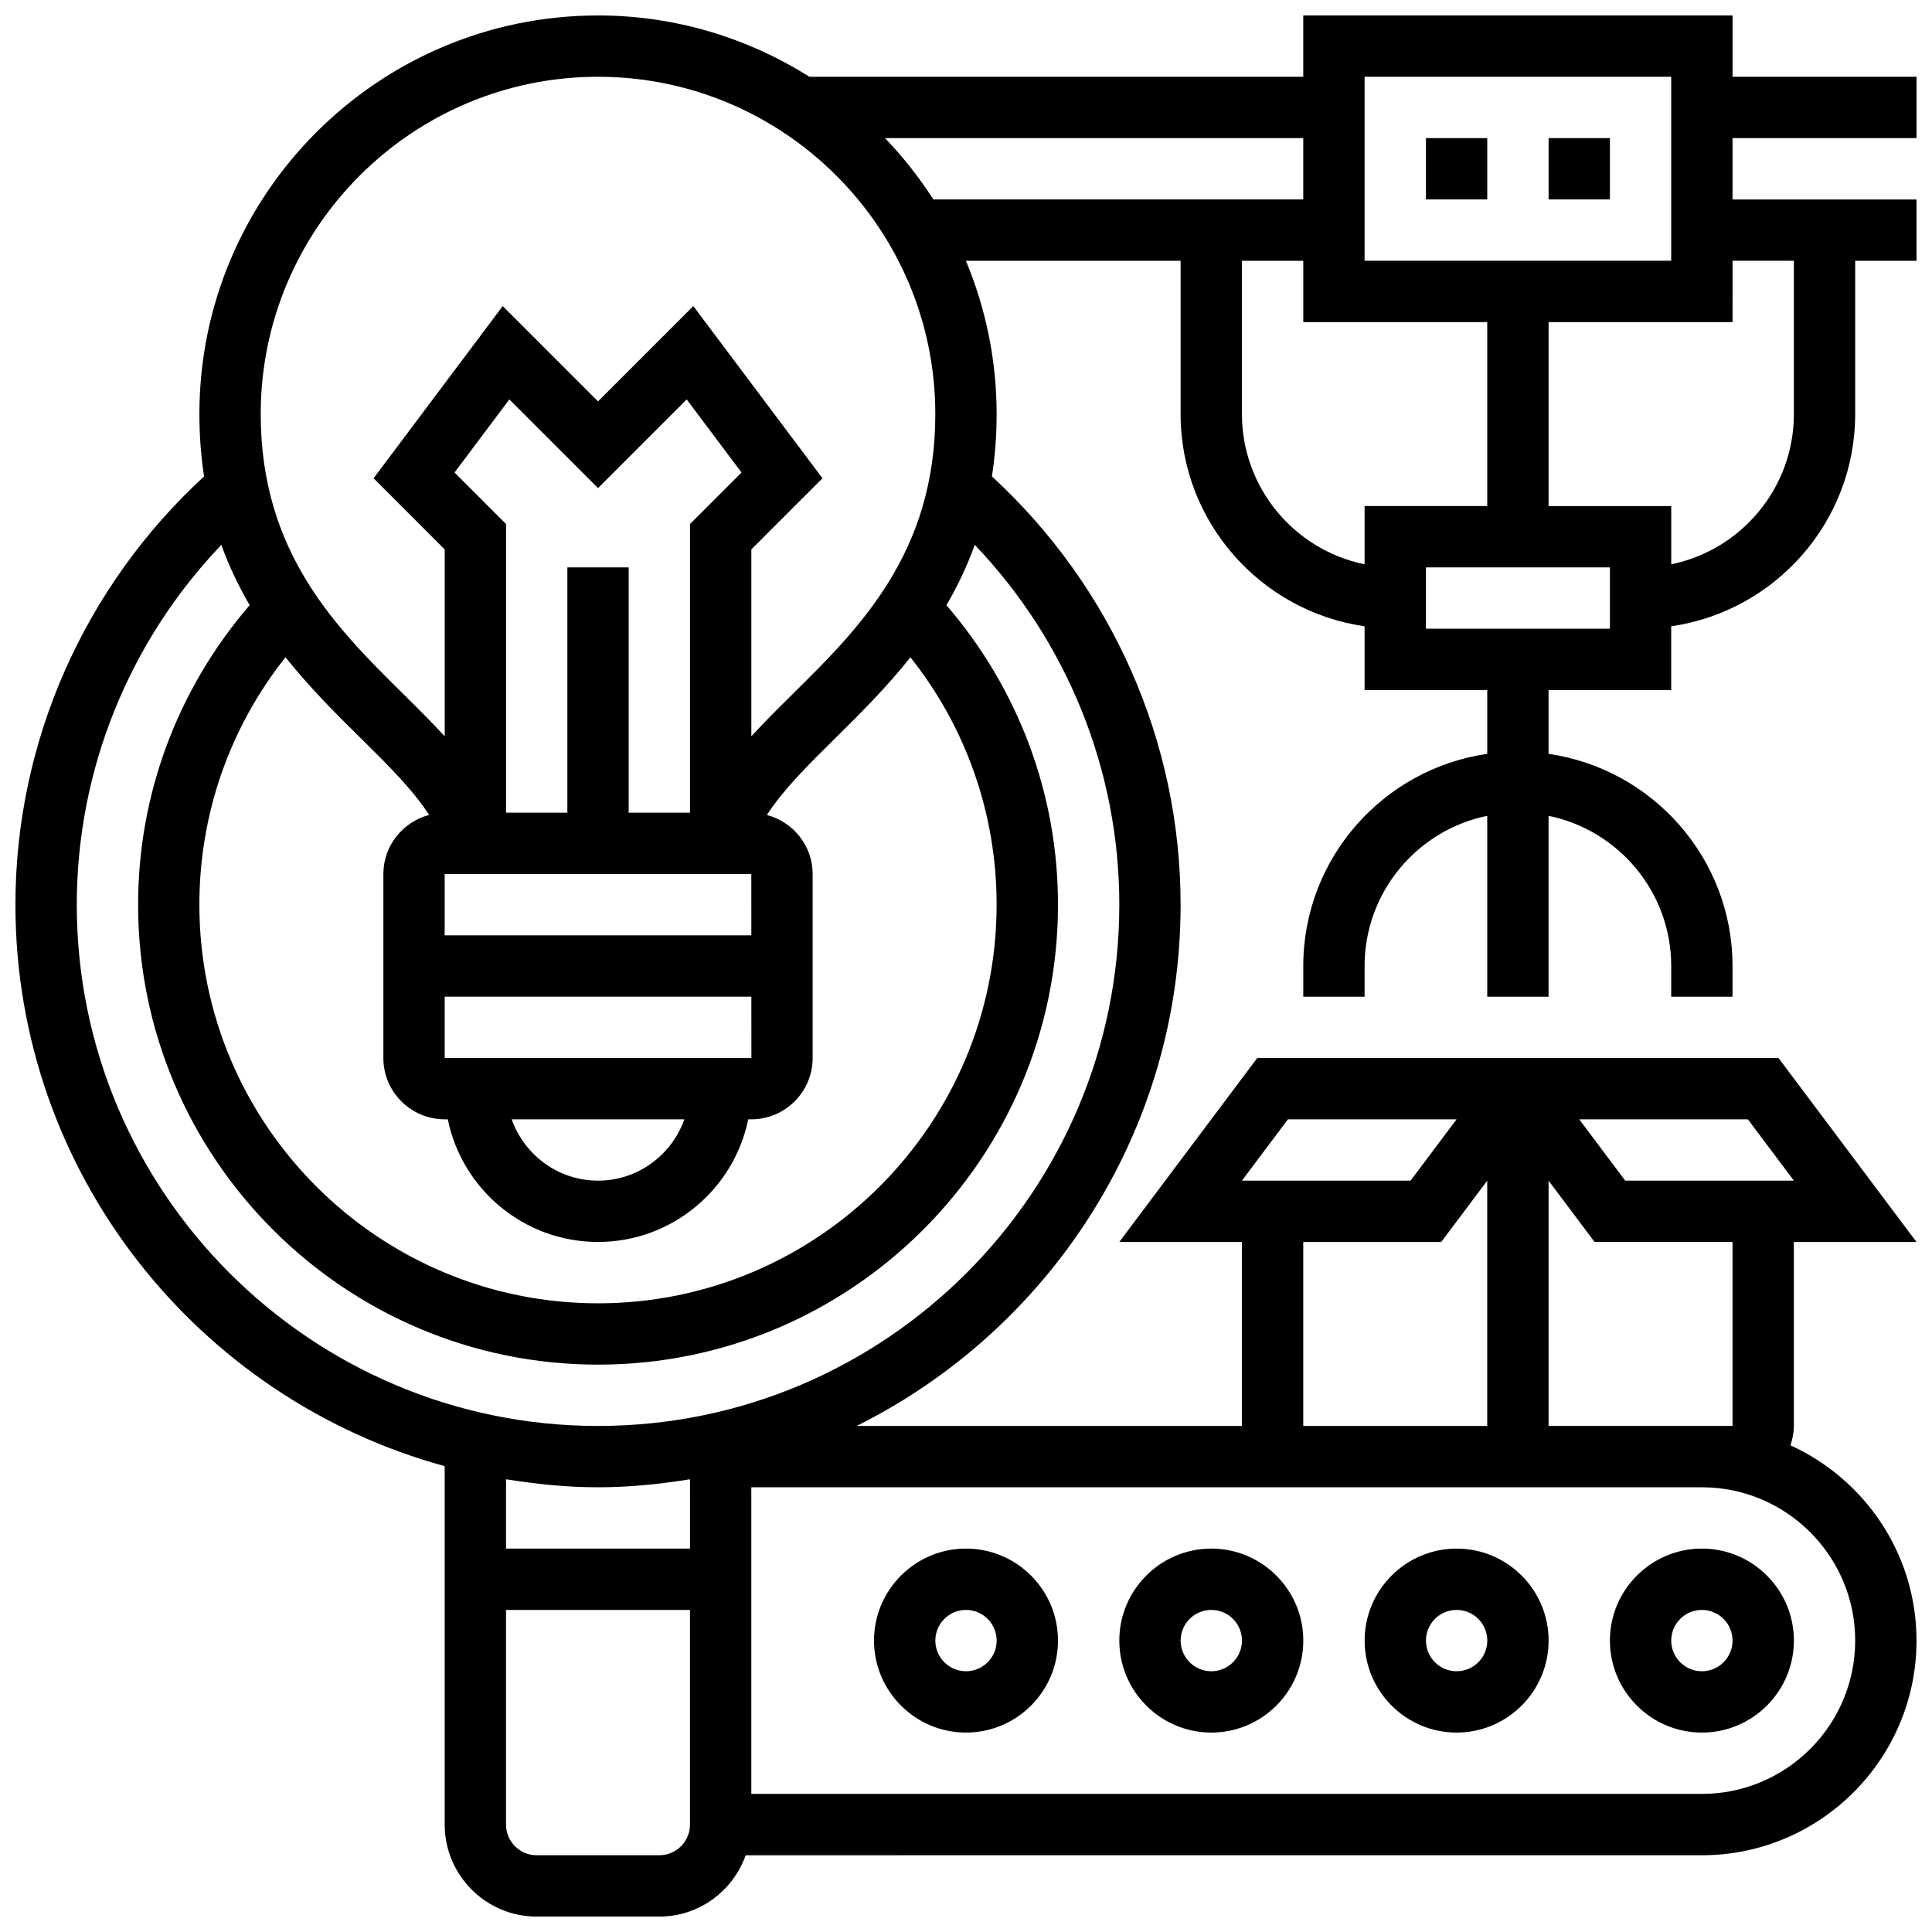
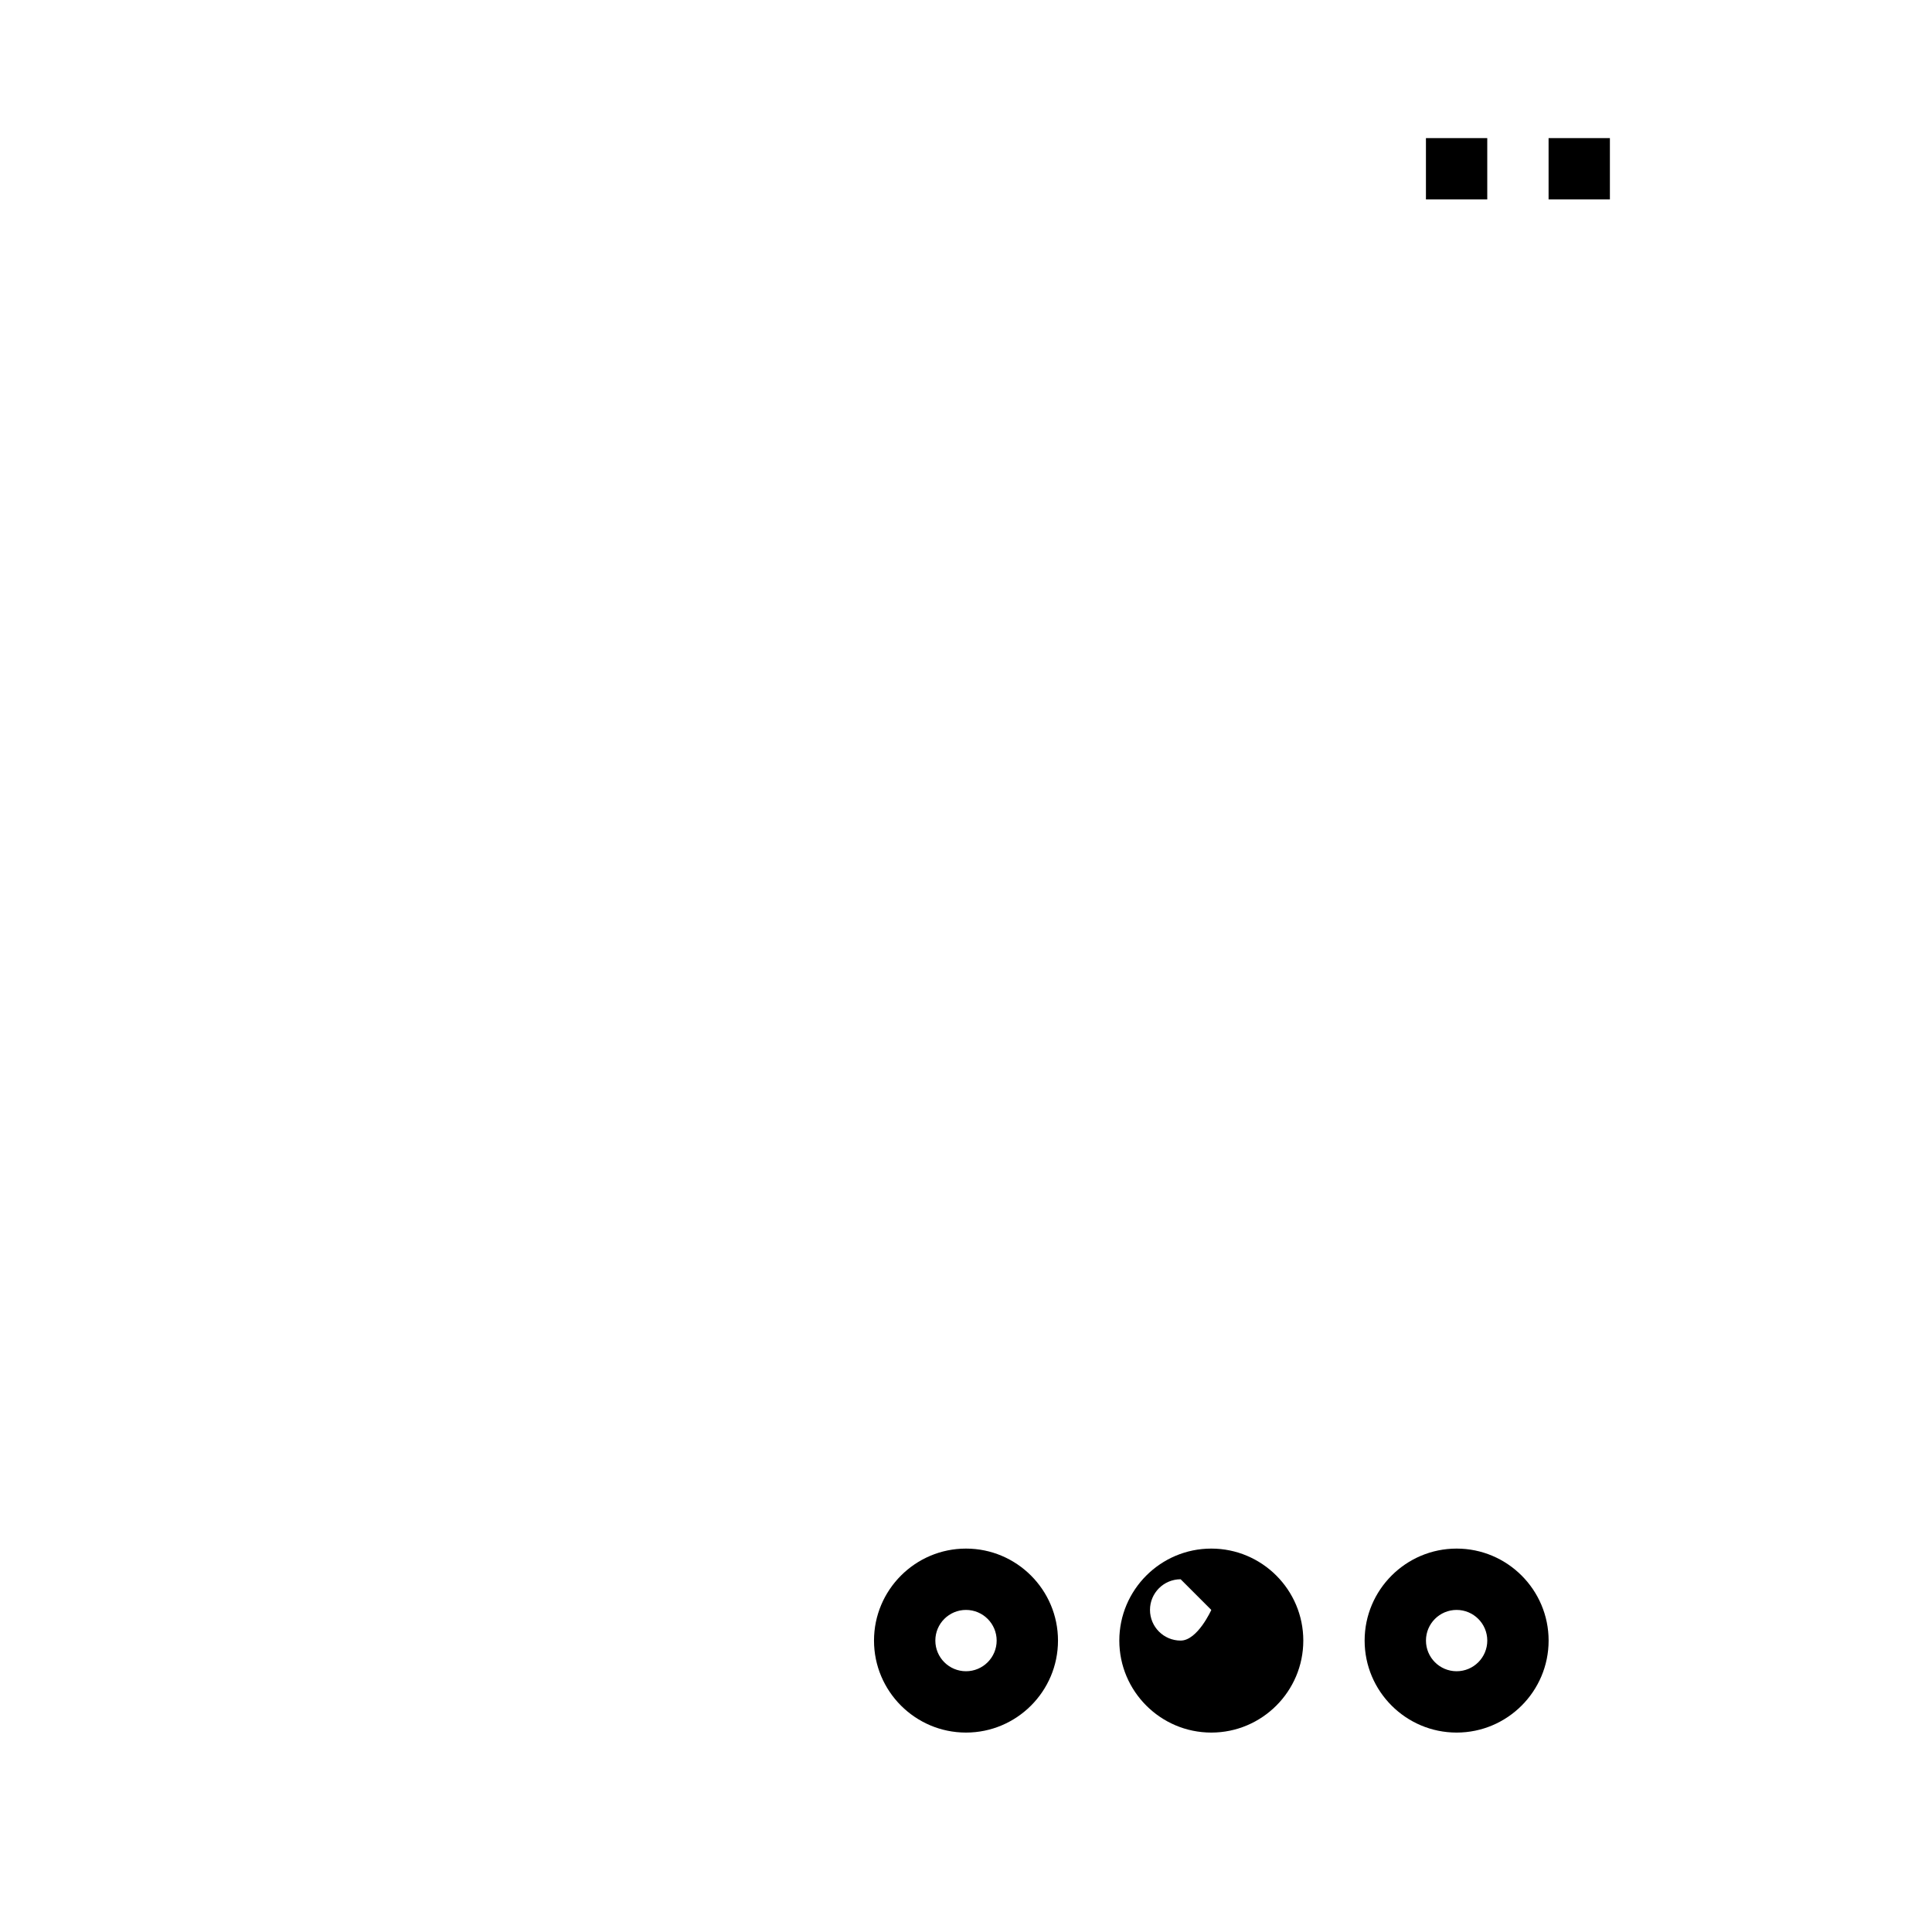
<svg xmlns="http://www.w3.org/2000/svg" width="800px" height="800px" version="1.1" viewBox="144 144 512 512">
  <defs>
    <clipPath id="a">
-       <path d="m148.09 148.09h503.81v503.81h-503.81z" />
-     </clipPath>
+       </clipPath>
  </defs>
-   <path d="m595.02 603.15c13.441 0 24.379-10.938 24.379-24.379 0-13.441-10.938-24.379-24.379-24.379-13.441 0-24.379 10.938-24.379 24.379 0 13.441 10.938 24.379 24.379 24.379zm0-32.504c4.484 0 8.125 3.641 8.125 8.125s-3.641 8.125-8.125 8.125c-4.484 0-8.125-3.641-8.125-8.125-0.004-4.484 3.637-8.125 8.125-8.125z" />
  <path d="m530.02 603.15c13.441 0 24.379-10.938 24.379-24.379 0-13.441-10.938-24.379-24.379-24.379s-24.379 10.938-24.379 24.379c0 13.441 10.938 24.379 24.379 24.379zm0-32.504c4.484 0 8.125 3.641 8.125 8.125s-3.641 8.125-8.125 8.125-8.125-3.641-8.125-8.125c-0.004-4.484 3.637-8.125 8.125-8.125z" />
-   <path d="m465.01 603.15c13.441 0 24.379-10.938 24.379-24.379 0-13.441-10.938-24.379-24.379-24.379-13.441 0-24.379 10.938-24.379 24.379 0 13.441 10.938 24.379 24.379 24.379zm0-32.504c4.484 0 8.125 3.641 8.125 8.125s-3.641 8.125-8.125 8.125c-4.484 0-8.125-3.641-8.125-8.125-0.004-4.484 3.637-8.125 8.125-8.125z" />
+   <path d="m465.01 603.15c13.441 0 24.379-10.938 24.379-24.379 0-13.441-10.938-24.379-24.379-24.379-13.441 0-24.379 10.938-24.379 24.379 0 13.441 10.938 24.379 24.379 24.379zm0-32.504s-3.641 8.125-8.125 8.125c-4.484 0-8.125-3.641-8.125-8.125-0.004-4.484 3.637-8.125 8.125-8.125z" />
  <path d="m400 603.15c13.441 0 24.379-10.938 24.379-24.379 0-13.441-10.938-24.379-24.379-24.379s-24.379 10.938-24.379 24.379c0 13.441 10.938 24.379 24.379 24.379zm0-32.504c4.484 0 8.125 3.641 8.125 8.125s-3.641 8.125-8.125 8.125-8.125-3.641-8.125-8.125c-0.004-4.484 3.637-8.125 8.125-8.125z" />
  <path d="m521.89 180.6h16.25v16.25h-16.25z" />
  <path d="m554.39 180.6h16.25v16.25h-16.25z" />
  <g clip-path="url(#a)">
    <path d="m651.9 180.6v-16.254h-48.754v-16.25h-113.77v16.25h-130.86c-16.27-10.238-35.438-16.25-56.035-16.25-58.25 0-105.64 47.391-105.64 105.64 0 5.867 0.453 11.344 1.242 16.512-31.746 29.23-49.996 70.25-49.996 113.5 0 71.055 48.309 130.89 113.76 148.79v94.996c0 13.441 10.938 24.379 24.379 24.379h32.504c10.578 0 19.52-6.816 22.883-16.25l253.4-0.004c31.359 0 56.883-25.523 56.883-56.883 0-22.988-13.742-42.793-33.414-51.754 0.543-1.617 0.906-3.324 0.906-5.129v-48.754h32.504l-36.566-48.754-52.816-0.004h-85.324l-36.566 48.758h32.504v48.754h-102.11c50.797-25.305 85.859-77.641 85.859-138.14 0-43.254-18.25-84.273-50-113.5 0.789-5.168 1.246-10.645 1.246-16.512 0-14.391-2.918-28.117-8.148-40.629h56.902v40.629c0 28.594 21.242 52.266 48.754 56.23l0.004 16.902h32.504v16.902c-27.516 3.965-48.754 27.637-48.754 56.23v8.125h16.25v-8.125c0-19.617 13.984-36.031 32.504-39.809v47.938h16.25v-47.934c18.52 3.777 32.504 20.184 32.504 39.809v8.125h16.25v-8.125c0-28.594-21.242-52.266-48.754-56.23v-16.906h32.504v-16.902c27.516-3.965 48.754-27.637 48.754-56.23l0.004-40.629h16.25v-16.254h-48.754v-16.25zm-146.27-16.254h81.258v48.754l-81.258 0.004zm-203.15 0c49.285 0 89.387 40.102 89.387 89.387 0 36.883-20.168 56.801-37.973 74.367-3.746 3.699-7.387 7.328-10.781 11.027v-49.527l18.852-18.852-34.227-45.637-25.258 25.258-25.254-25.254-34.227 45.637 18.852 18.852v49.527c-3.398-3.699-7.047-7.328-10.781-11.027-17.809-17.57-37.977-37.488-37.977-74.371 0-49.281 40.102-89.387 89.387-89.387zm-62.824 175.33c7.266 7.168 13.797 13.676 18.062 20.289-6.953 1.844-12.121 8.137-12.121 15.66v48.754c0 8.965 7.289 16.25 16.25 16.25h0.82c3.777 18.52 20.184 32.504 39.809 32.504s36.031-13.984 39.809-32.504l0.824 0.004c8.965 0 16.25-7.289 16.25-16.25v-48.754c0-7.523-5.168-13.812-12.125-15.652 4.273-6.621 10.801-13.125 18.062-20.289 6.5-6.418 13.523-13.391 19.98-21.492 14.785 18.594 22.84 41.535 22.84 65.555 0 58.246-47.391 105.64-105.64 105.64-58.25 0-105.64-47.391-105.64-105.64 0-24.02 8.055-46.961 22.824-65.57 6.465 8.105 13.492 15.086 19.992 21.496zm103.47 84.703h-81.277v-16.25h81.27zm-17.762 16.254c-3.363 9.434-12.301 16.25-22.883 16.25-10.578 0-19.52-6.816-22.883-16.25zm-63.516-48.758v-16.25h81.258l0.008 16.25zm65.008-109v76.496h-16.25v-65.008h-16.25v65.008h-16.25v-76.496l-13.652-13.652 14.527-19.371 23.5 23.5 23.5-23.5 14.527 19.371zm-24.375 255.27c8.312 0 16.414-0.844 24.379-2.121l-0.004 18.371h-48.754v-18.371c7.965 1.273 16.066 2.121 24.379 2.121zm16.25 97.512h-32.504c-4.484 0-8.125-3.641-8.125-8.125v-56.883h48.754v56.883c0 4.484-3.641 8.125-8.125 8.125zm284.41-113.77h-48.754v-65.008l12.188 16.25 36.566 0.004zm4.062-81.258 12.188 16.25h-44.691l-12.188-16.25zm-121.89 0h44.695l-12.188 16.25h-44.695zm4.062 32.504h36.566l12.188-16.25v65.008h-48.754zm105.64 65.008c22.402 0 40.629 18.227 40.629 40.629 0 22.402-18.227 40.629-40.629 40.629h-251.91v-81.258zm-154.39-154.39c0 76.172-61.969 138.14-138.14 138.14-76.176 0-138.14-61.969-138.14-138.14 0-35.715 13.863-69.754 38.312-95.359 2.082 5.785 4.641 11.074 7.508 15.984-19.035 22.113-29.566 50.008-29.566 79.375 0 67.211 54.68 121.89 121.89 121.89 67.211 0 121.89-54.68 121.89-121.89 0-29.367-10.531-57.262-29.562-79.375 2.867-4.906 5.422-10.199 7.508-15.984 24.441 25.605 38.305 59.645 38.305 95.359zm-62.09-203.15h110.84v16.25h-98.023c-3.746-5.832-8.035-11.277-12.82-16.25zm94.594 73.133v-40.629h16.25v16.25h48.754v48.754h-32.504v15.43c-18.516-3.773-32.5-20.188-32.5-39.805zm97.512 56.883h-48.754v-16.25h48.754zm48.754-97.512v40.629c0 19.617-13.984 36.031-32.504 39.809v-15.43h-32.504v-48.754h48.754l0.004-16.254z" />
  </g>
</svg>